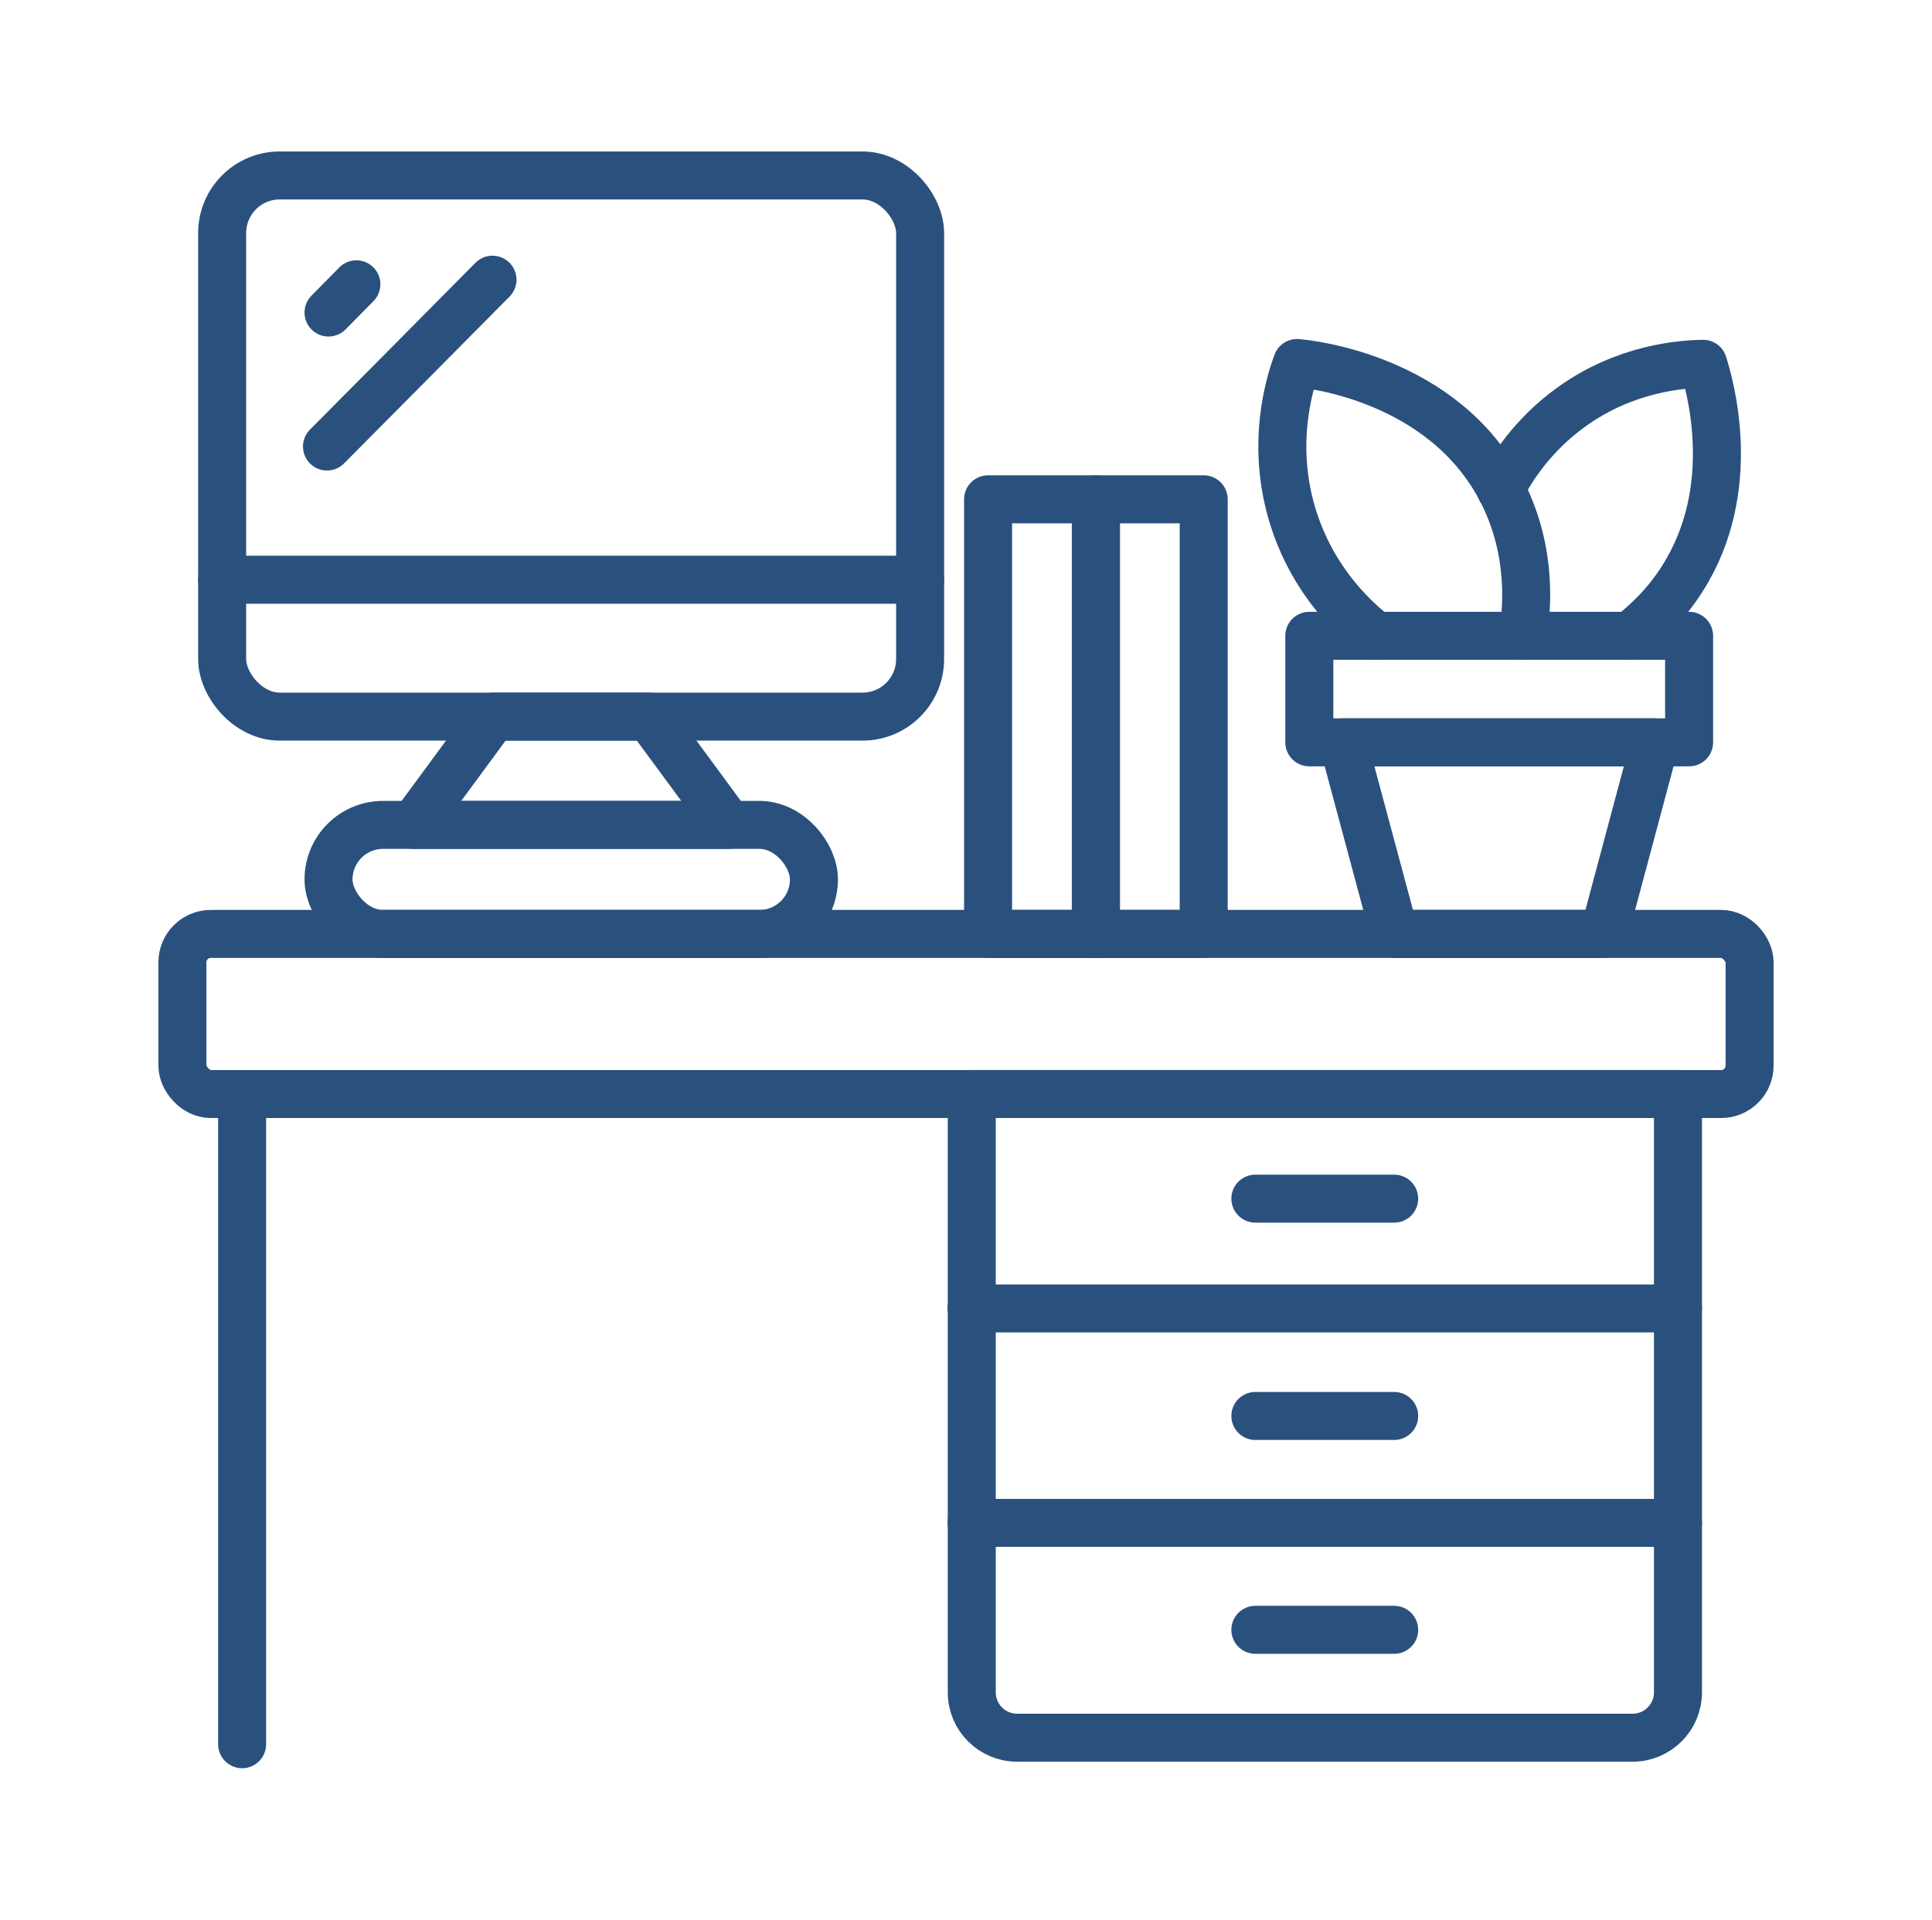
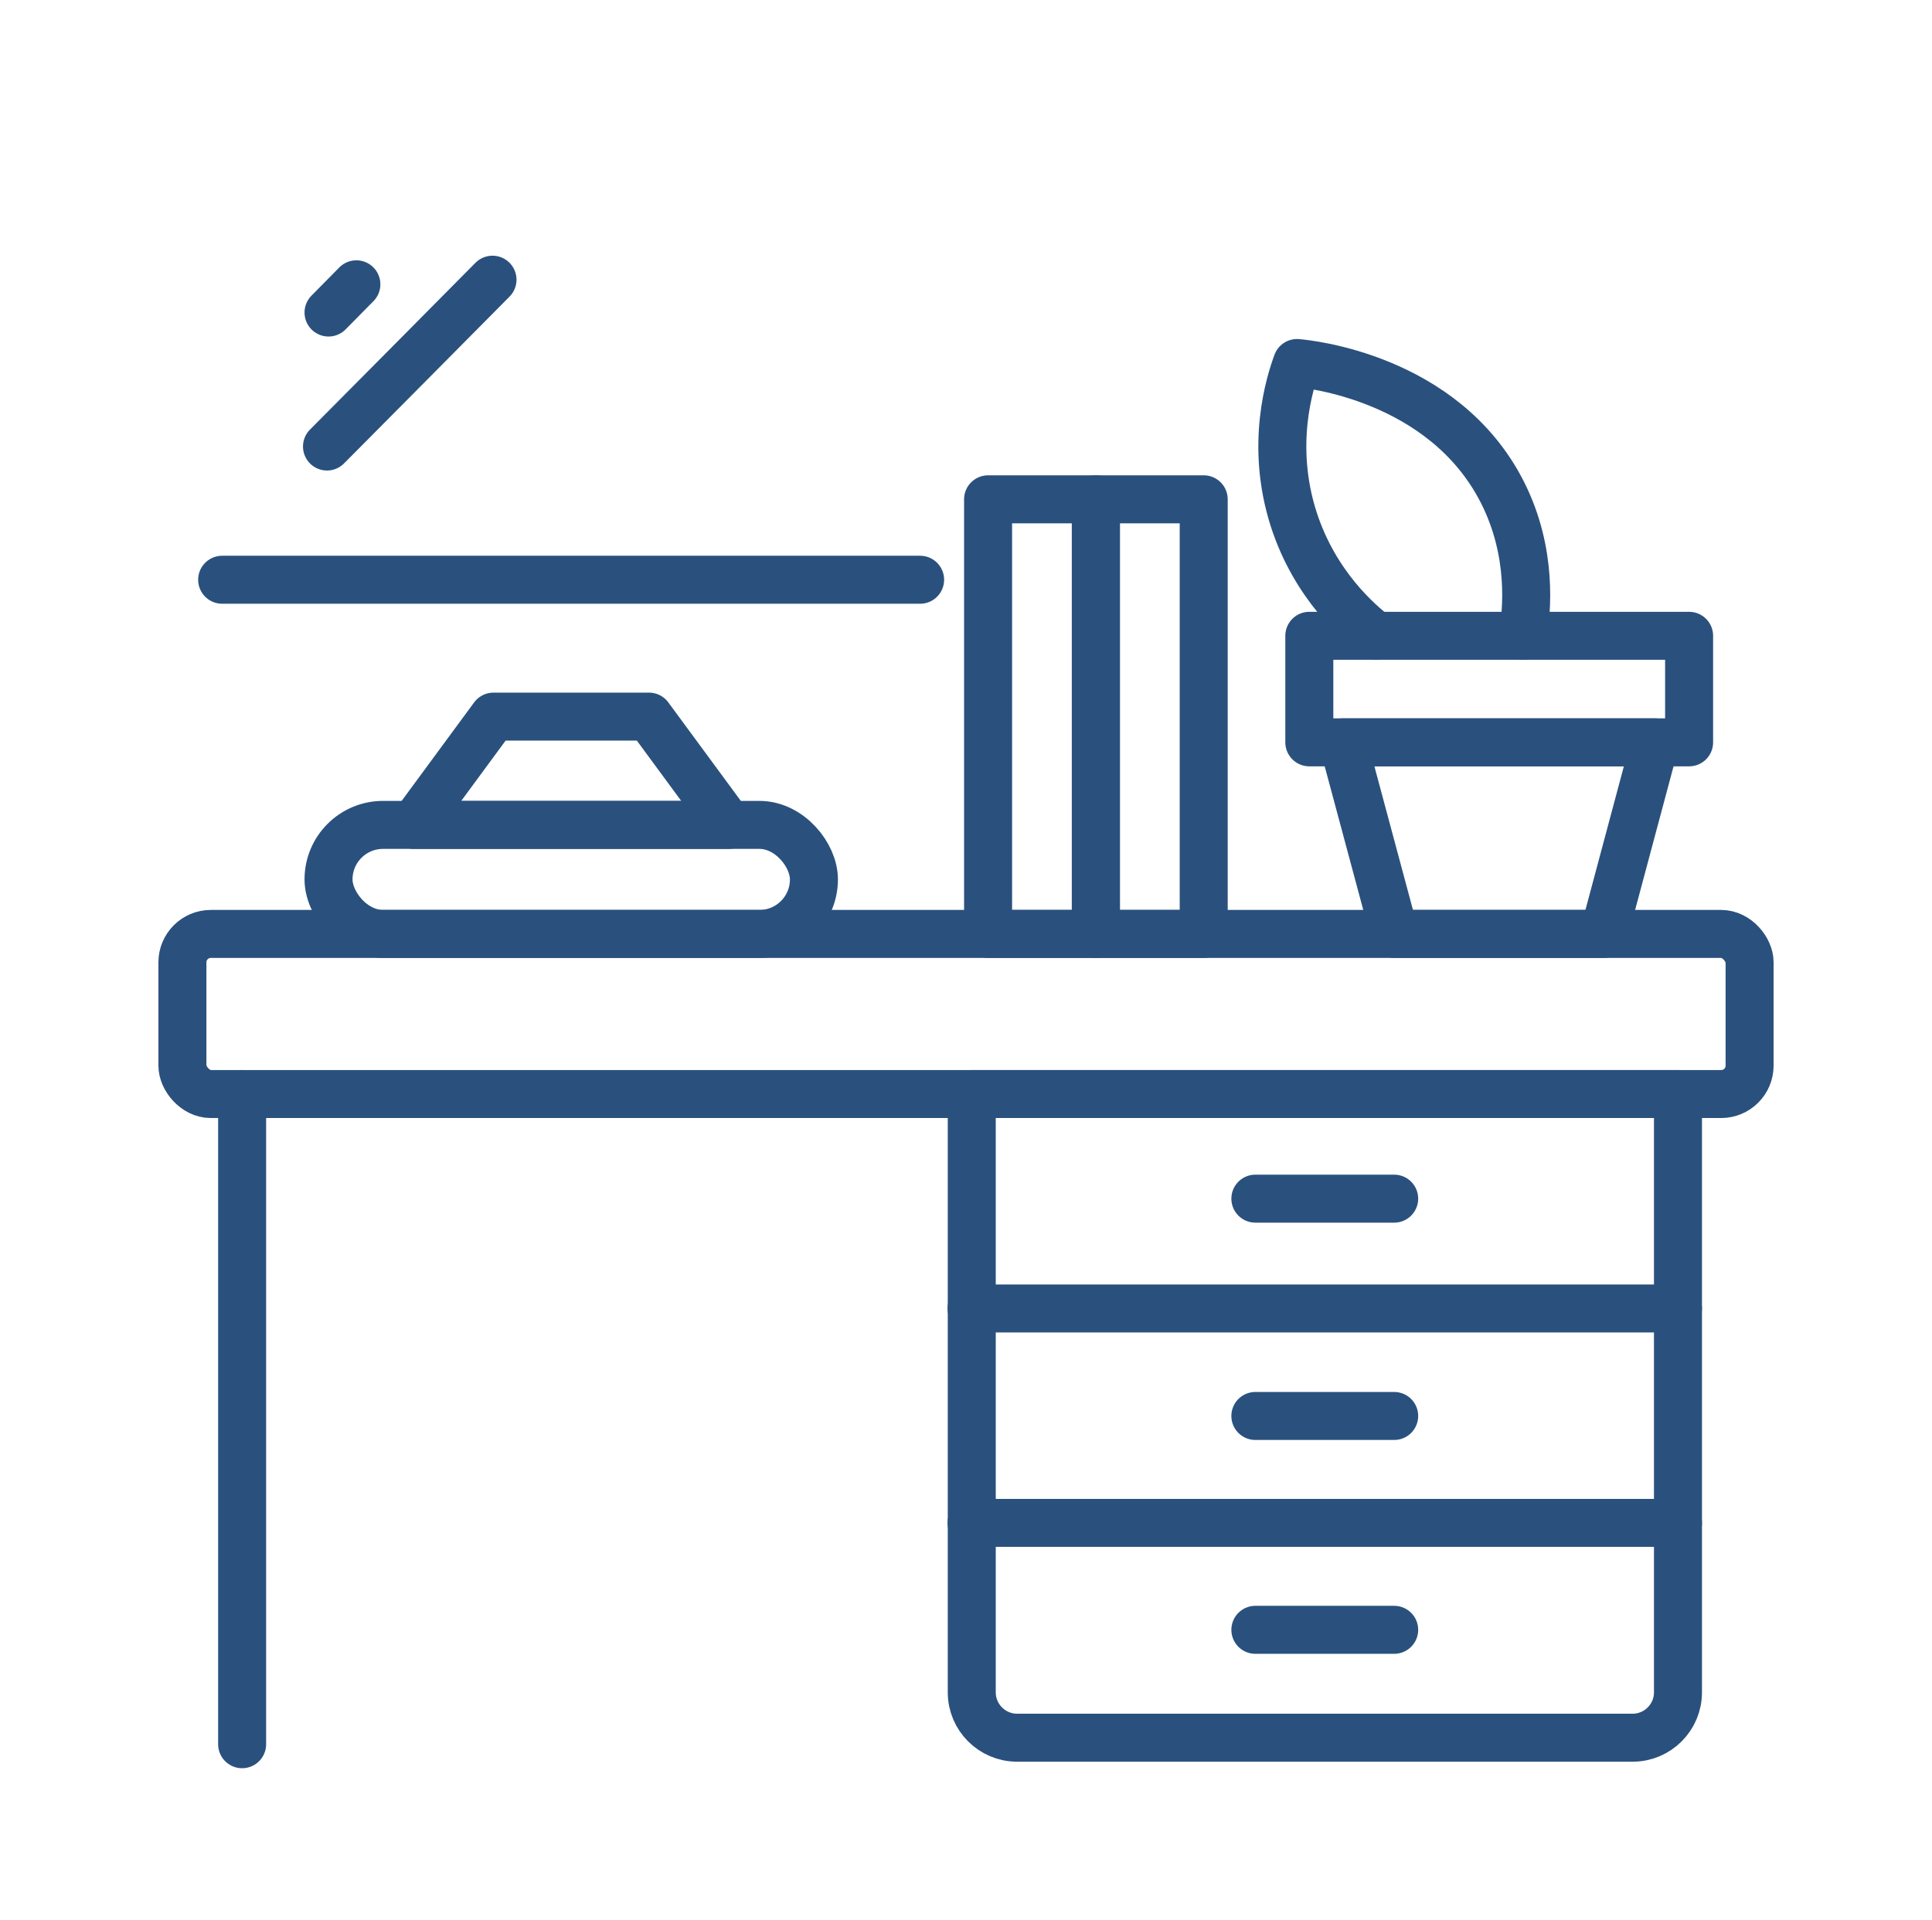
<svg xmlns="http://www.w3.org/2000/svg" id="Layer_241" data-name="Layer 241" viewBox="0 0 100.62 100">
  <defs>
    <style>      .cls-1 {        fill: none;        stroke: #2a517d;        stroke-linecap: round;        stroke-linejoin: round;        stroke-width: 2.5px;      }    </style>
  </defs>
  <rect class="cls-1" x="9.5" y="48.65" width="81.62" height="8.34" rx="1.48" ry="1.48" />
  <path class="cls-1" d="M50.6,56.99h36.79v31.17c0,1.3-1.06,2.36-2.36,2.36h-32.06c-1.3,0-2.36-1.06-2.36-2.36v-31.17h0Z" />
  <path class="cls-1" d="M50.6,79.33h36.79" />
  <path class="cls-1" d="M50.6,68.16h36.79" />
  <path class="cls-1" d="M65.38,62.44h7.23" />
  <path class="cls-1" d="M65.38,73.76h7.23" />
  <path class="cls-1" d="M65.38,84.9h7.23" />
  <path class="cls-1" d="M12.61,56.99v33.87" />
  <polygon class="cls-1" points="83.53 48.65 72.63 48.65 69.95 38.67 86.2 38.67 83.53 48.65" />
  <rect class="cls-1" x="68.19" y="33.12" width="19.78" height="5.55" />
  <path class="cls-1" d="M79.31,33.12c.21-1.27.53-4.34-1.07-7.49-3.06-6.01-10.21-6.68-10.69-6.72-.37,1-1.42,4.27-.17,8.15,1.11,3.43,3.39,5.38,4.28,6.06" />
-   <path class="cls-1" d="M78.16,25.49c.51-1,1.61-2.8,3.68-4.29,2.82-2.03,5.73-2.23,6.86-2.25.35,1.11,1.91,6.49-1.08,11.19-.84,1.33-1.85,2.29-2.75,2.98" />
  <rect class="cls-1" x="51.46" y="26.01" width="5.62" height="22.64" />
-   <rect class="cls-1" x="11.57" y="9.14" width="36.35" height="28.19" rx="3" ry="3" />
  <rect class="cls-1" x="57.07" y="26.01" width="5.62" height="22.64" />
  <rect class="cls-1" x="17.11" y="42.97" width="25.28" height="5.68" rx="2.84" ry="2.84" />
  <polygon class="cls-1" points="33.8 37.33 25.7 37.33 21.55 42.97 37.95 42.97 33.8 37.33" />
  <path class="cls-1" d="M11.57,30.2h36.35" />
  <path class="cls-1" d="M25.65,14.57c-2.87,2.9-5.74,5.79-8.62,8.69" />
  <path class="cls-1" d="M18.56,14.81c-.48.49-.97.98-1.45,1.47" />
</svg>